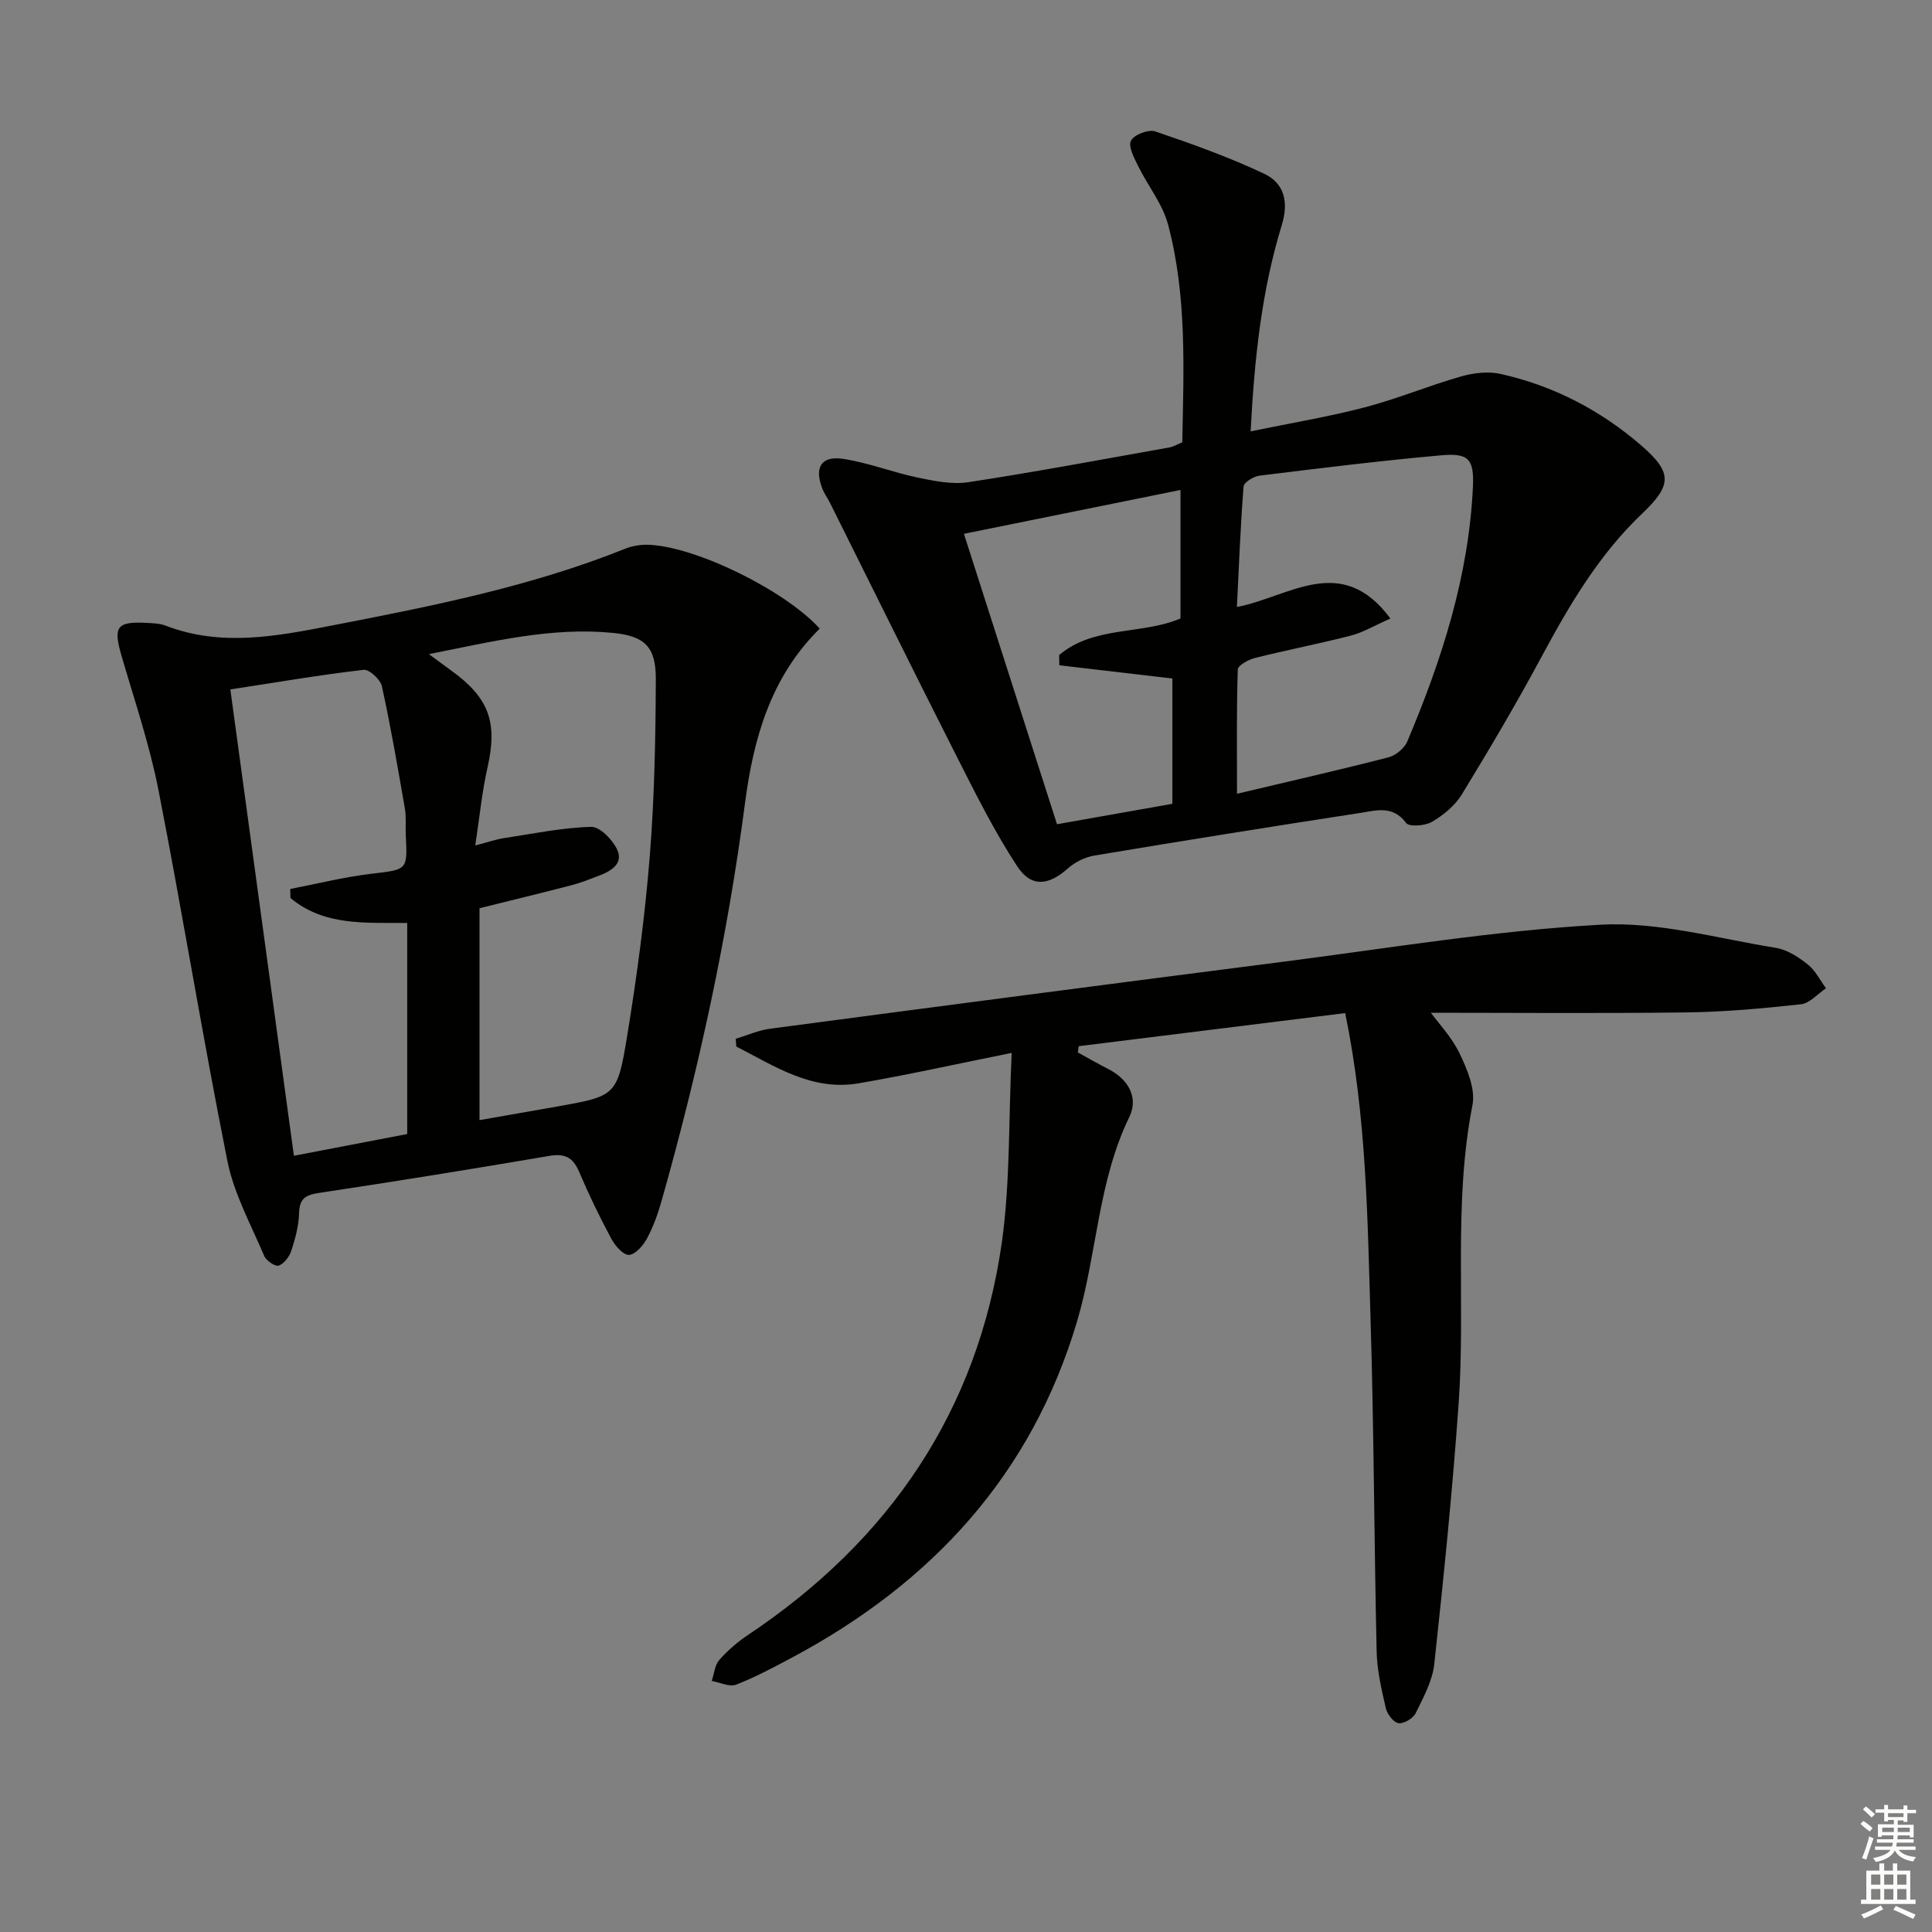
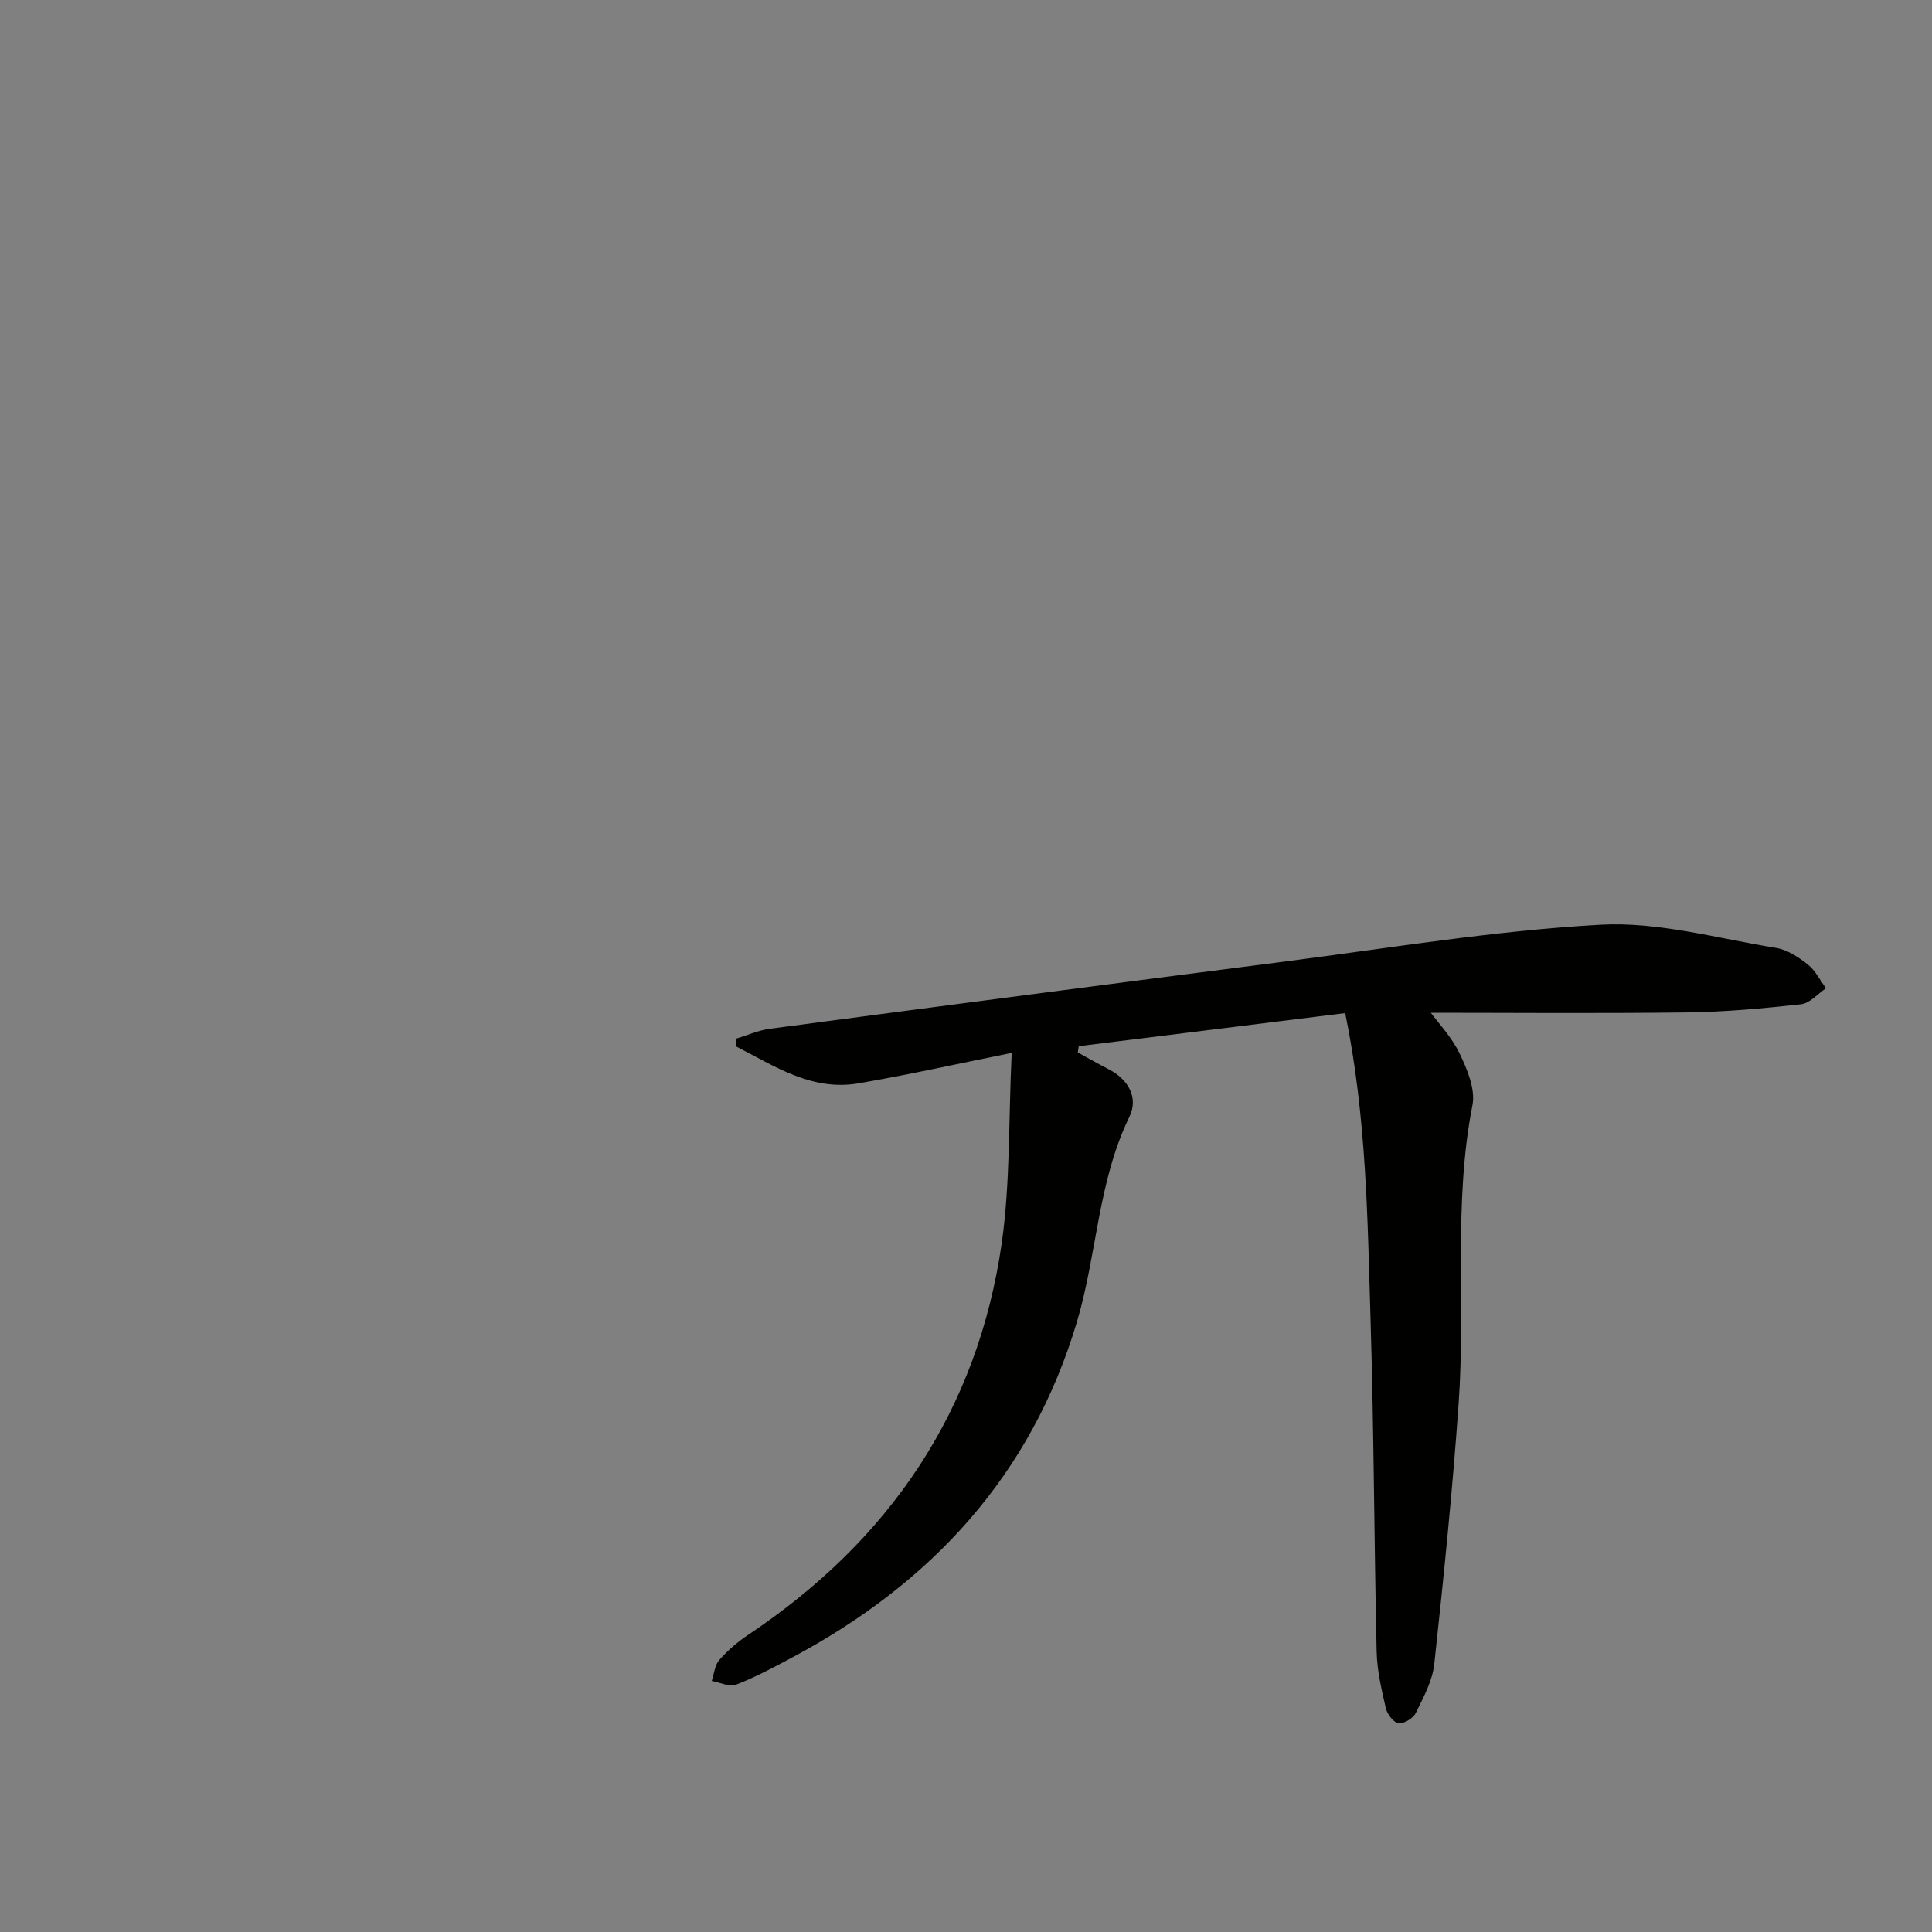
<svg xmlns="http://www.w3.org/2000/svg" enable-background="new 0 0 400 400" viewBox="0 0 400 400">
  <rect x="0" y="0" width="400" height="400" fill="#808080" stroke="none" />
  <g fill="#010100">
-     <path d="m169.72 130.15c-10.25 10.08-13.76 23-15.48 36.17-3.64 27.87-9.6 55.19-17.23 82.18-.76 2.7-1.72 5.41-3.04 7.88-.79 1.47-2.4 3.35-3.74 3.43-1.18.07-2.89-1.9-3.66-3.34-2.43-4.53-4.68-9.18-6.69-13.91-1.27-2.97-2.99-3.79-6.17-3.24-15.86 2.7-31.75 5.27-47.66 7.66-2.83.42-4.05 1.19-4.13 4.21-.07 2.6-.79 5.25-1.6 7.75-.4 1.23-1.49 2.67-2.61 3.09-.7.26-2.58-1.01-3-1.99-2.75-6.48-6.27-12.87-7.63-19.67-5.11-25.51-9.26-51.21-14.26-76.74-1.84-9.4-4.95-18.56-7.64-27.78-1.78-6.1-1.06-7.21 5.18-6.89 1.32.07 2.72.11 3.92.57 11.57 4.45 23.04 2.19 34.62-.06 20.53-3.98 41.01-8.03 60.53-15.86 1.49-.6 3.23-.88 4.84-.82 9.75.35 28.22 9.4 35.45 17.36zm-70.44 101.76c5.54-.97 10.76-1.87 15.98-2.8 12.19-2.18 12.55-2.15 14.58-14.59 2.01-12.27 3.67-24.64 4.67-37.03.99-12.26 1.22-24.59 1.27-36.89.03-6.81-2.42-8.94-8.94-9.57-12.71-1.24-24.9 1.8-38.04 4.4 1.96 1.44 3.24 2.41 4.54 3.34 7.96 5.71 9.71 10.79 7.59 20.15-1.15 5.09-1.65 10.34-2.53 16.12 2.68-.69 4.25-1.25 5.87-1.5 6.03-.92 12.06-2.18 18.12-2.35 1.81-.05 4.44 2.66 5.39 4.72 1.33 2.87-1.22 4.43-3.72 5.37-1.86.71-3.72 1.47-5.64 1.97-6.39 1.66-12.81 3.22-19.14 4.79zm-39.15-46c-.01-.62-.03-1.24-.04-1.86 5.58-1.07 11.11-2.47 16.74-3.14 7.53-.9 7.55-.66 7.18-8.01-.09-1.83.13-3.7-.18-5.48-1.47-8.47-2.92-16.94-4.76-25.33-.31-1.41-2.62-3.55-3.78-3.41-9.02 1.05-17.99 2.58-27.6 4.06 4.39 32.24 8.74 64.16 13.16 96.55 8.36-1.6 15.92-3.05 23.46-4.5 0-14.81 0-29.06 0-43.7-8.6-.08-17.22.68-24.18-5.18z" />
-     <path d="m244.78 91.58c.28-15.1.99-30.28-2.94-45.07-1.14-4.3-4.21-8.07-6.22-12.17-.82-1.66-2.08-4.04-1.46-5.22.64-1.24 3.62-2.39 5.02-1.91 7.63 2.59 15.27 5.32 22.55 8.76 4.12 1.95 5.14 5.76 3.65 10.63-4.16 13.55-5.67 27.56-6.45 42.71 8.32-1.72 16.08-3 23.65-4.98 6.72-1.76 13.19-4.47 19.87-6.38 2.61-.75 5.66-1.11 8.25-.53 10.89 2.44 20.61 7.47 29.06 14.77 6.55 5.66 6.44 8.24.17 14.2-8.92 8.49-15.04 18.93-20.82 29.68-5.18 9.64-10.76 19.09-16.47 28.43-1.41 2.31-3.8 4.26-6.16 5.65-1.43.84-4.74 1.08-5.37.23-2.72-3.69-6.18-2.58-9.44-2.08-18.38 2.83-36.74 5.76-55.07 8.83-1.94.32-4.02 1.35-5.5 2.66-4 3.55-7.57 4.04-10.53-.48-4.7-7.18-8.56-14.94-12.45-22.61-8.85-17.46-17.51-35.02-26.25-52.53-.52-1.04-1.23-2-1.64-3.08-1.67-4.35-.19-6.78 4.38-6.08 5.2.8 10.2 2.78 15.37 3.86 3.45.72 7.15 1.48 10.54.96 13.94-2.13 27.81-4.74 41.69-7.21.79-.16 1.53-.62 2.57-1.04zm43.09 36.48c-3.38 1.49-5.68 2.89-8.17 3.53-6.58 1.69-13.26 2.98-19.85 4.63-1.36.34-3.55 1.53-3.58 2.39-.27 8.22-.16 16.44-.16 25.73 11.12-2.64 21.26-4.94 31.34-7.54 1.52-.39 3.32-1.87 3.92-3.3 7.13-16.87 12.72-34.19 13.58-52.67.27-5.81-.87-7.07-6.61-6.56-12.55 1.12-25.07 2.67-37.58 4.21-1.22.15-3.22 1.39-3.29 2.24-.65 8.18-.95 16.39-1.38 24.95 10.87-2.08 21.62-11.32 31.78 2.39zm-68.55 9.68c-.01-.71-.02-1.41-.03-2.12 7.21-6.12 17.15-4.15 25.12-7.58 0-8.7 0-17.24 0-26.6-15.28 3.1-30 6.08-44.84 9.08 6.49 20.26 12.85 40.09 19.27 60.13 7.91-1.4 15.84-2.8 23.89-4.23 0-8.92 0-17.5 0-25.94-8-.93-15.71-1.83-23.41-2.74z" />
    <path d="m209.46 217.99c-11.88 2.39-21.75 4.6-31.7 6.3-9.7 1.66-17.37-3.56-25.32-7.62-.04-.53-.08-1.07-.12-1.6 2.36-.71 4.68-1.76 7.09-2.08 35.38-4.69 70.77-9.33 106.17-13.86 21.91-2.81 43.79-6.46 65.8-7.68 11.99-.66 24.24 2.86 36.33 4.8 2.33.38 4.65 1.91 6.57 3.43 1.57 1.24 2.54 3.26 3.77 4.93-1.72 1.15-3.35 3.11-5.18 3.31-7.88.87-15.82 1.59-23.74 1.69-18.41.23-36.82.07-52.89.07 1.49 2.05 4.3 4.98 5.97 8.46 1.57 3.27 3.29 7.37 2.65 10.65-4.02 20.48-1.41 41.19-2.86 61.72-1.27 18.04-3.1 36.04-5.05 54.02-.38 3.49-2.25 6.9-3.84 10.14-.53 1.09-2.43 2.24-3.54 2.1-1.03-.13-2.35-1.85-2.64-3.07-.89-3.86-1.82-7.81-1.91-11.74-.52-22.8-.56-45.62-1.25-68.41-.64-21.05-.81-42.18-5.26-63.8-18.54 2.3-36.86 4.58-55.17 6.85-.06.43-.13.87-.19 1.3 2.11 1.15 4.2 2.36 6.34 3.45 4.19 2.13 6.25 5.95 4.33 9.9-6.53 13.42-6.68 28.36-10.82 42.31-9.45 31.84-30.13 54.19-58.96 69.59-3.81 2.03-7.63 4.09-11.64 5.64-1.38.53-3.35-.47-5.04-.77.49-1.47.62-3.27 1.56-4.34 1.73-1.97 3.8-3.75 5.99-5.21 29.21-19.53 47.51-46.28 52.51-81.23 1.76-12.58 1.38-25.45 2.04-39.25z" />
  </g>
-   <path d="m385.2 377.6.6-.6c.6.4 1.3.9 1.9 1.5l-.6.7c-.8-.6-1.4-1.1-1.9-1.6zm.3 7.1c.6-1.4 1.1-2.9 1.5-4.5.3.1.6.3.9.4-.5 1.4-1 2.9-1.5 4.4zm.2-10.1.6-.6c.7.5 1.3 1.1 1.9 1.6l-.7.7c-.6-.6-1.2-1.2-1.8-1.7zm8.4-.8h.8v.9h1.8v.7h-1.8v1.8h-.8v-.3h-1.2v.9h3.3v2.6h-.8v-.4h-2.5c0 .3 0 .6-.1.8h3.4v.7h-3.5c0 .3-.1.6-.1.8h4v.7h-3.5c.7.9 1.9 1.3 3.6 1.5-.2.2-.4.5-.6.9-1.9-.3-3.2-1.1-3.8-2.3-.5 1.1-1.8 2-3.9 2.4-.2-.3-.4-.5-.6-.8 1.9-.4 3.1-.9 3.6-1.7h-3.2v-.7h3.5c.1-.2.1-.5.2-.8h-3.3v-.7h3.4c0-.2 0-.5 0-.8h-2.4v.3h-.8v-2.6h3.3v-.9h-1.2v.3h-.8v-1.8h-1.8v-.7h1.8v-.9h.8v.9h3.2zm-4.4 5.5h2.4c0-.3 0-.6 0-.9h-2.4zm1.2-3.1h3.2v-.8h-3.2zm4.4 2.2h-2.4v.9h2.5v-.9z" fill="#fcfbfa" />
-   <path d="m389.2 385.8h.9v1.5h1.8v-1.5h.9v1.5h2.7v6h1.1v.9h-11.3v-.9h1.1v-6h2.7v-1.5zm.2 8.7.5.8c-1.2.6-2.5 1.3-4 1.9-.2-.3-.3-.6-.6-.8 1.6-.6 3-1.3 4.1-1.9zm-2-4.3h1.9v-2.1h-1.9zm0 3.1h1.9v-2.2h-1.9zm2.7-3.1h1.9v-2.1h-1.9zm0 3.1h1.9v-2.2h-1.9zm2.4 1.3c1.4.6 2.7 1.2 4.1 1.8l-.5.9c-1.5-.7-2.8-1.4-4.1-1.9zm2.2-6.5h-1.9v2.1h1.9zm-1.9 5.2h1.9v-2.2h-1.9z" fill="#fcfbfa" />
</svg>